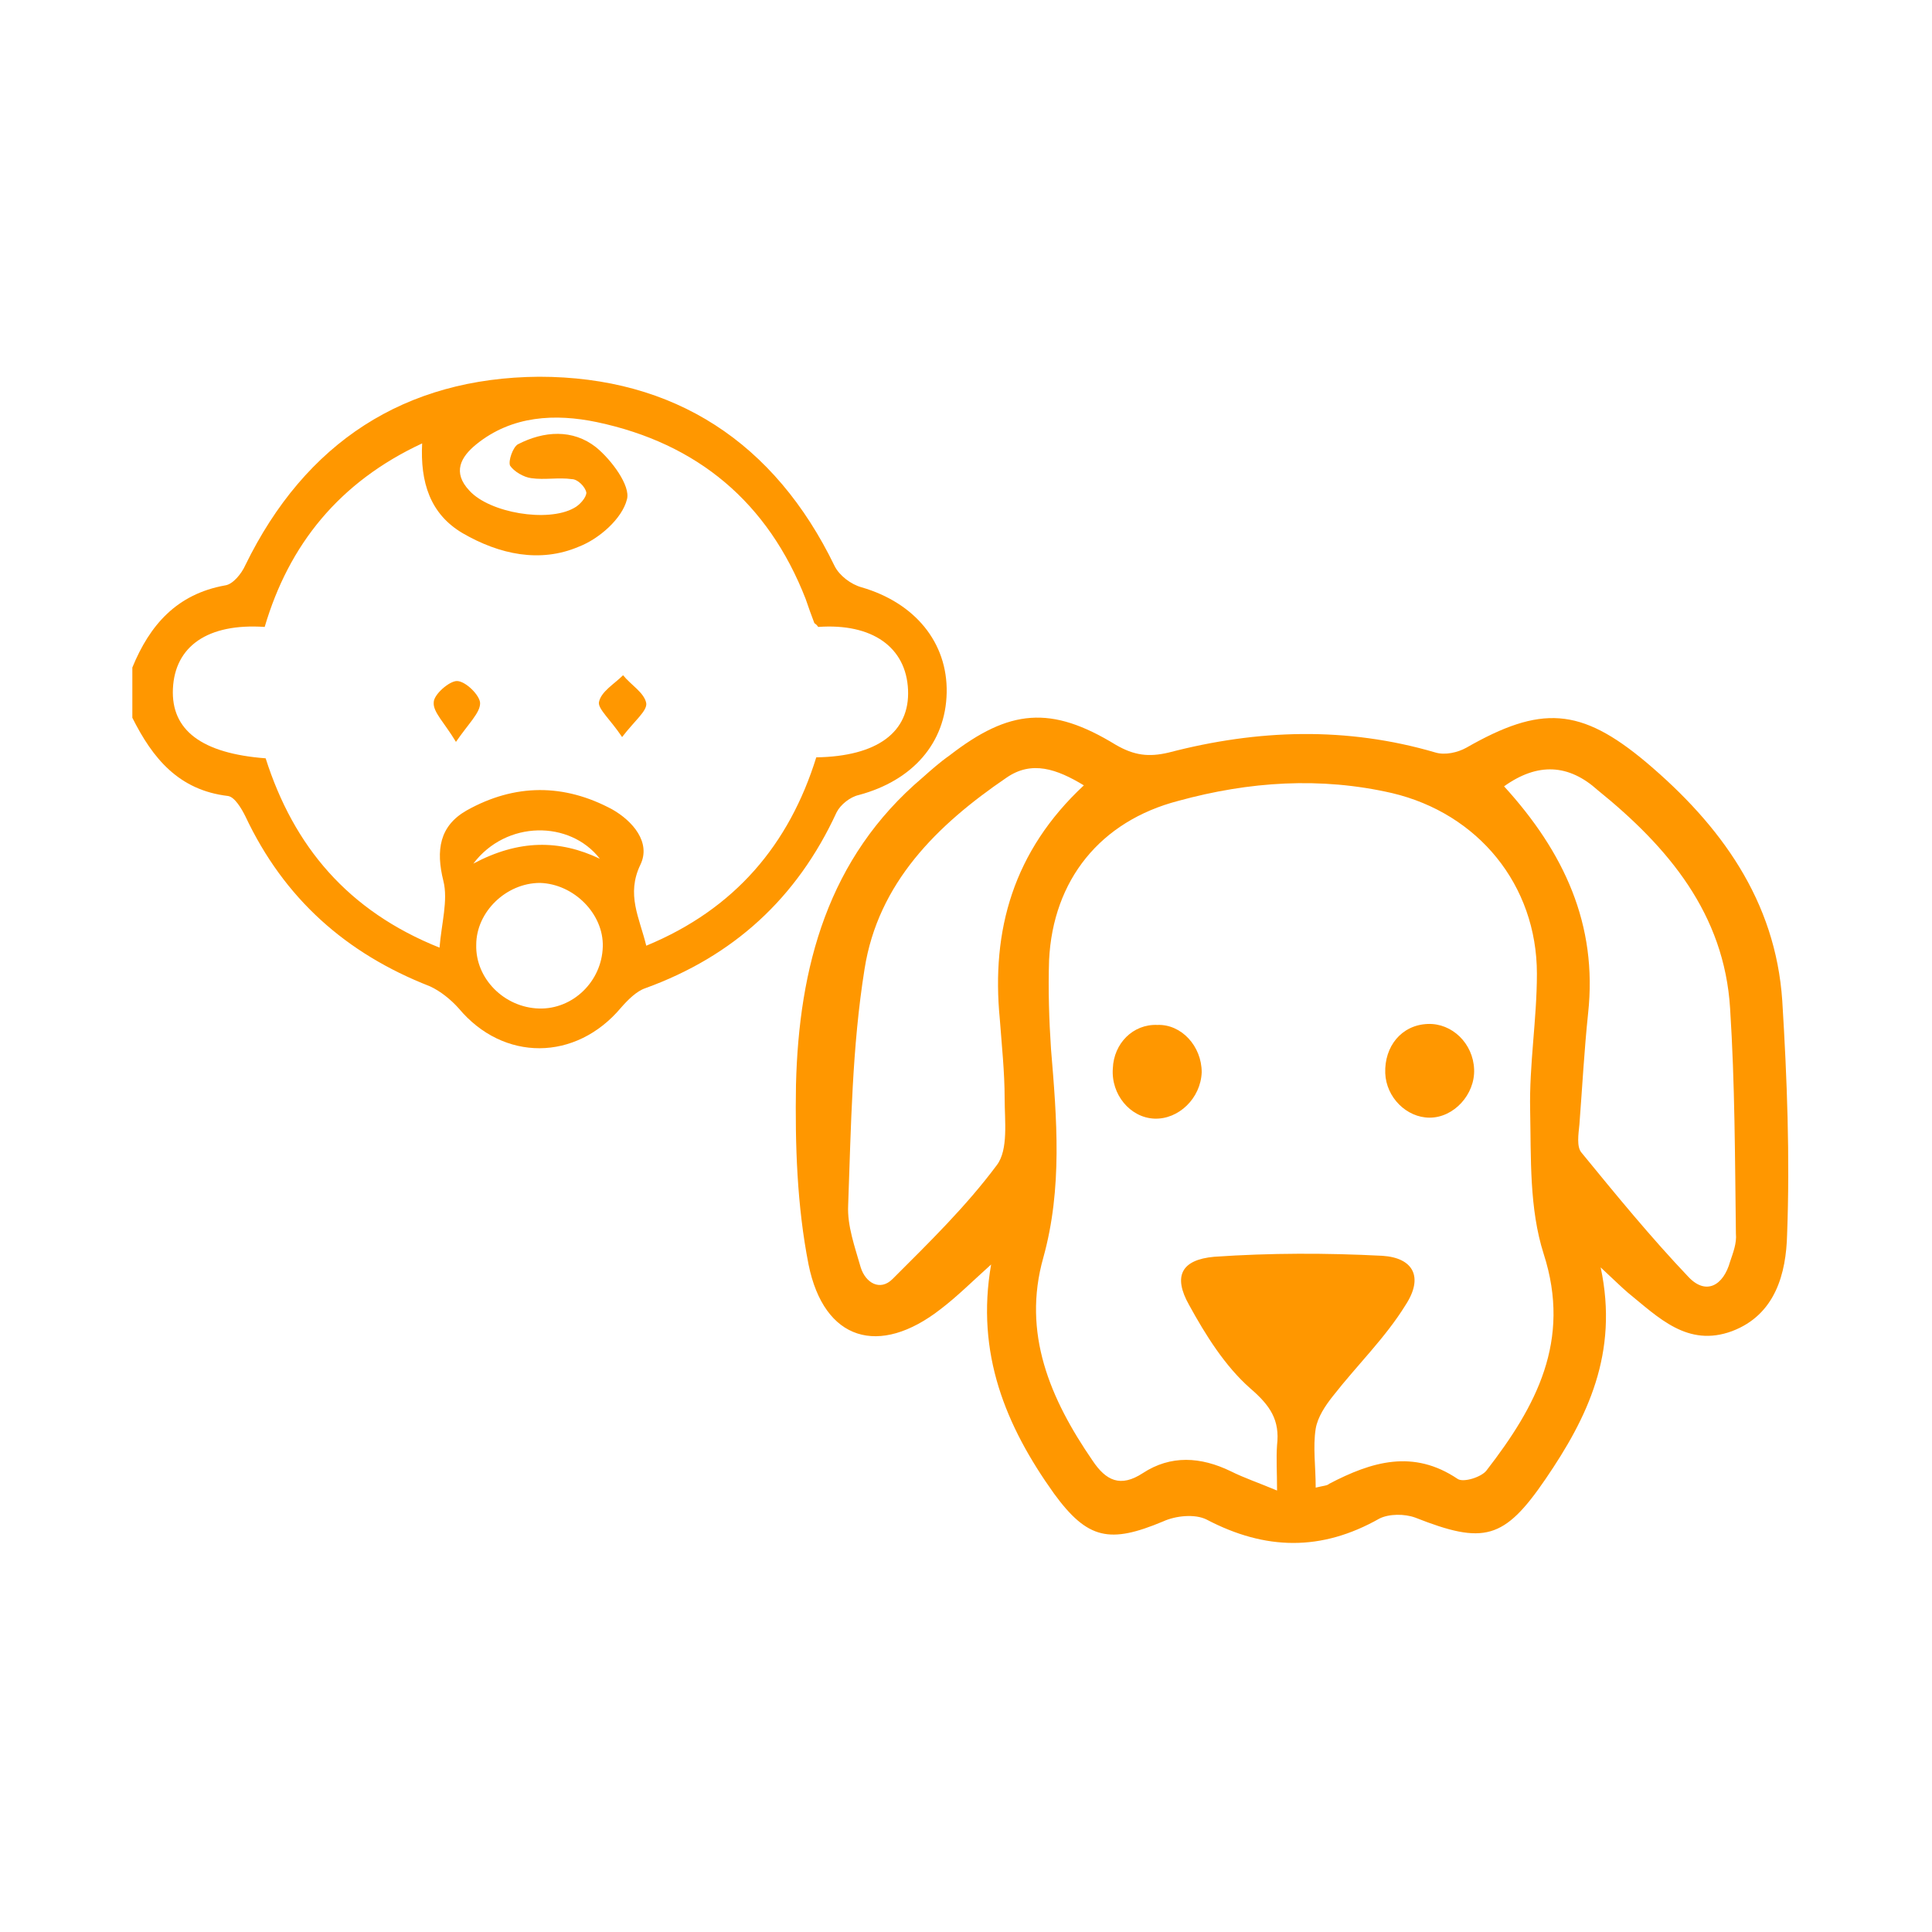
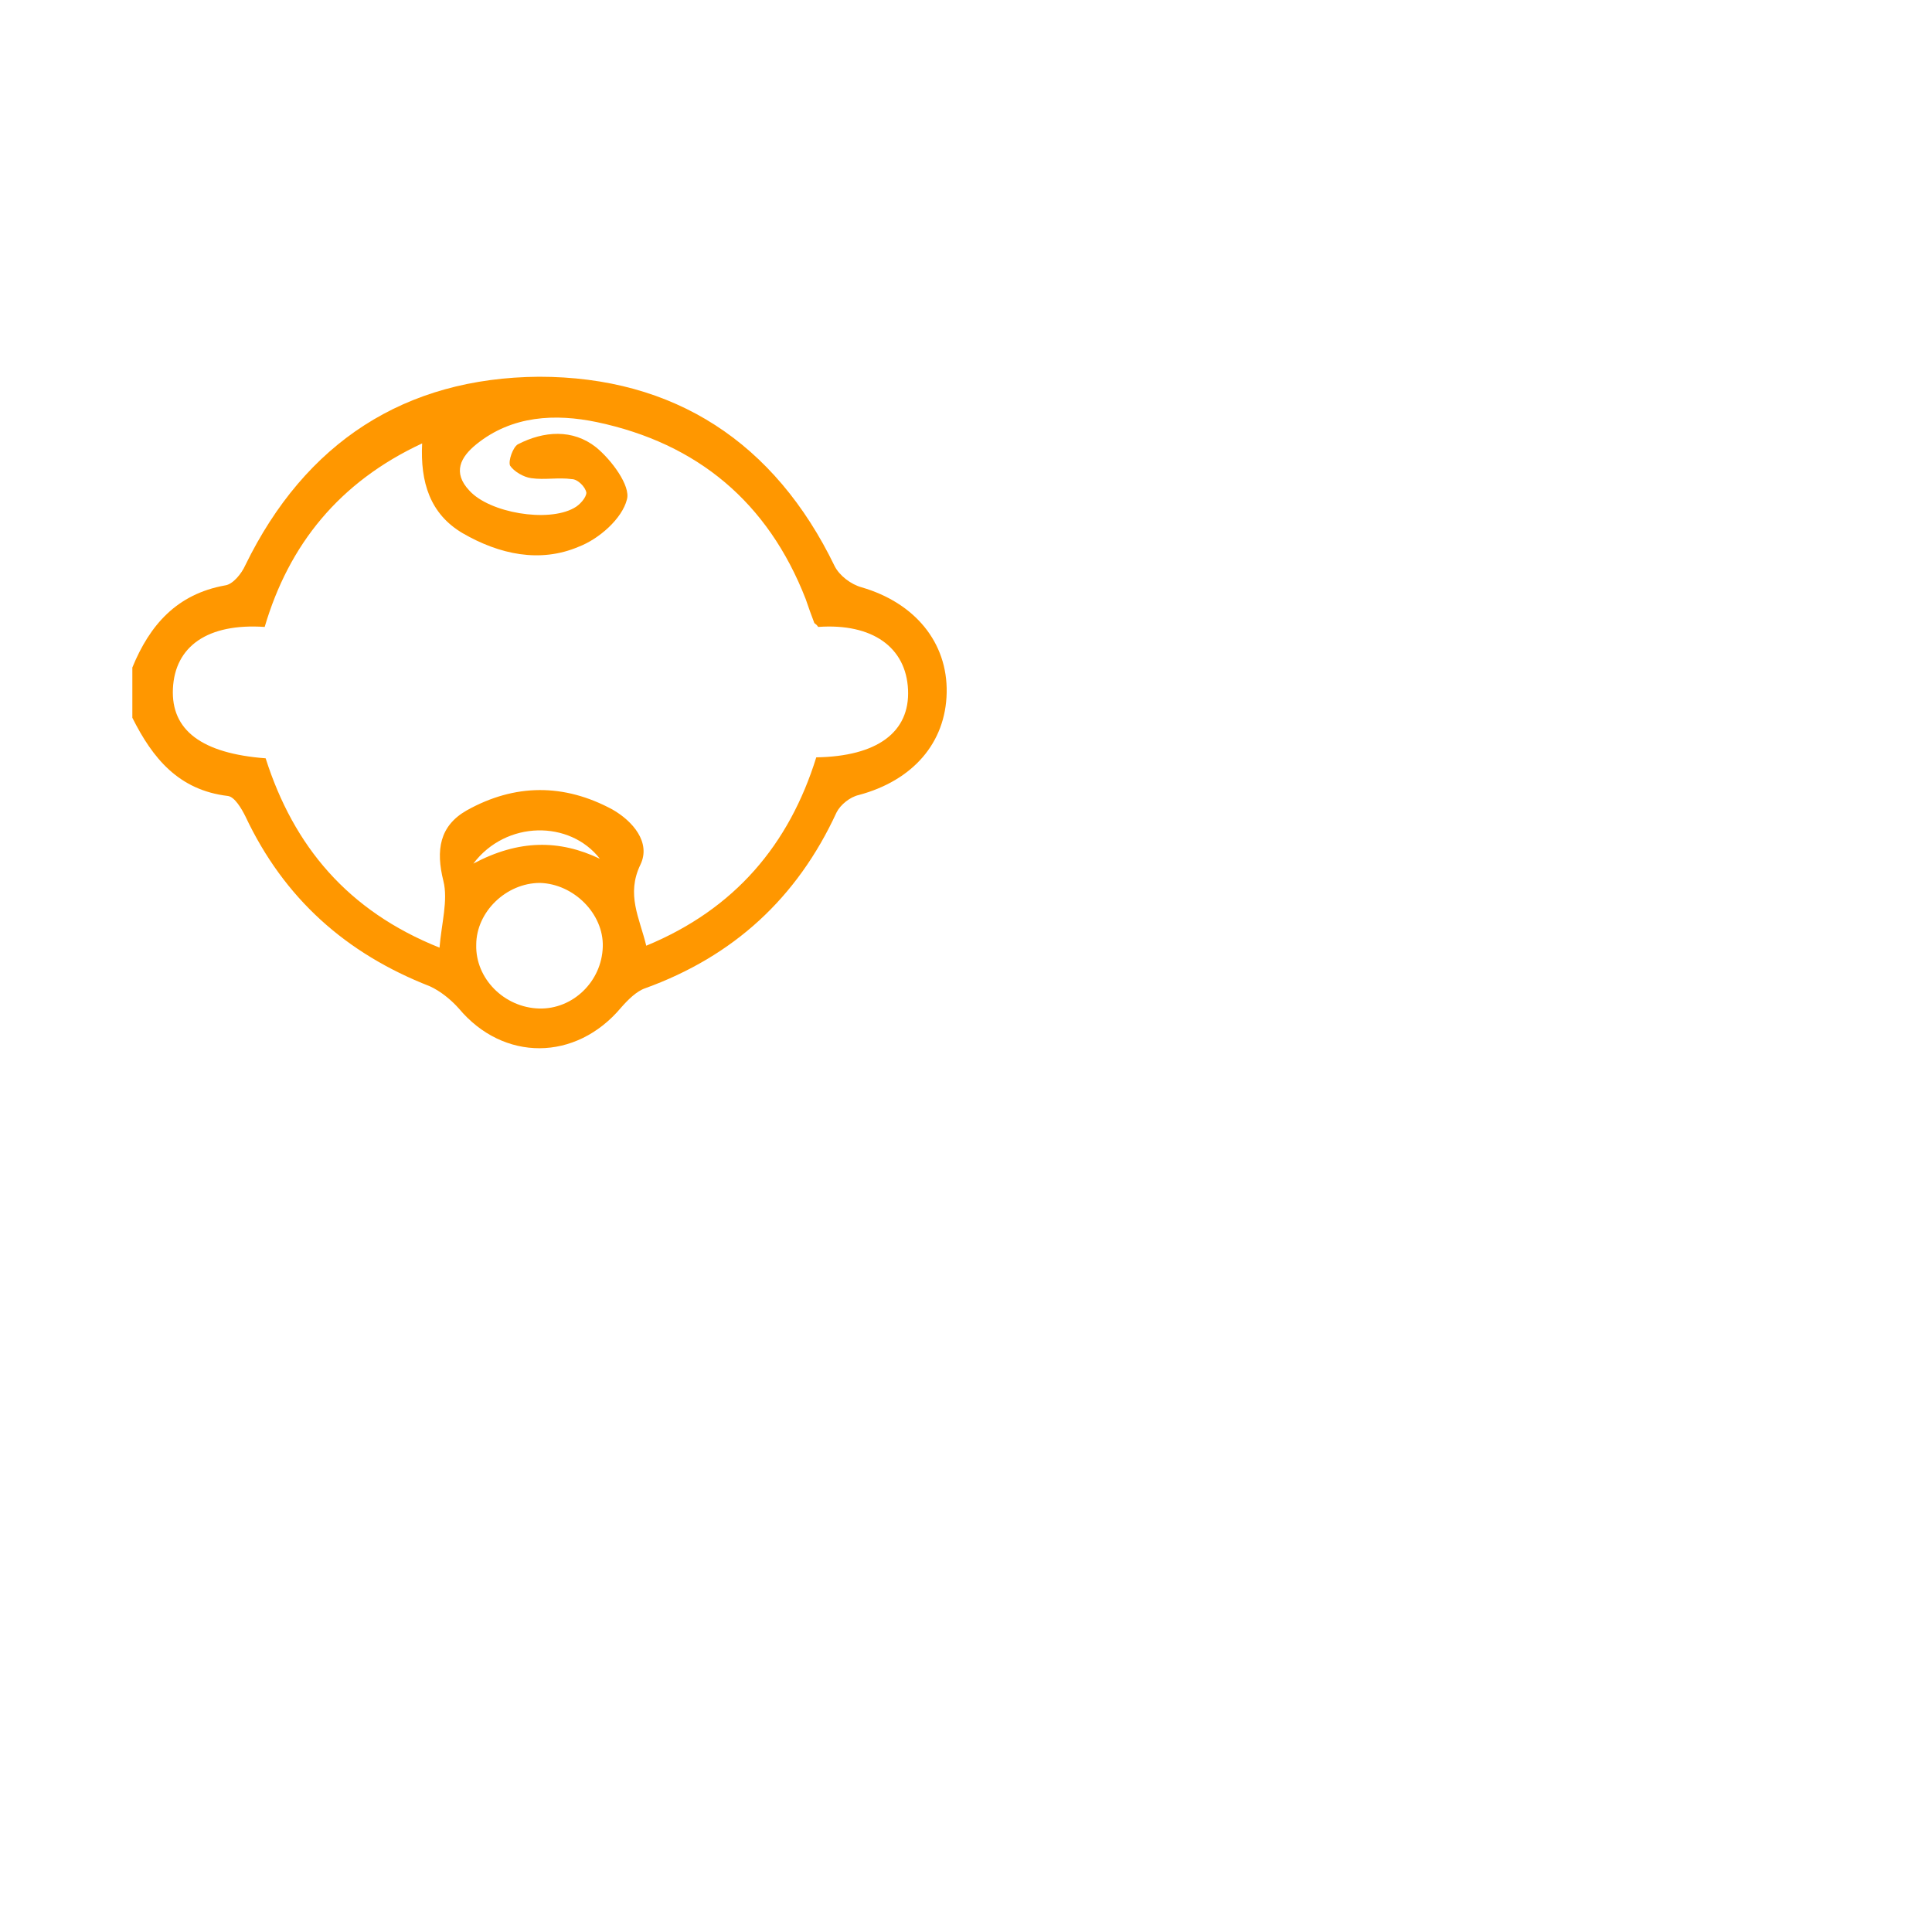
<svg xmlns="http://www.w3.org/2000/svg" version="1.1" id="Capa_1" x="0px" y="0px" viewBox="0 0 200 200" style="enable-background:new 0 0 200 200;" xml:space="preserve">
  <style type="text/css">
	.st0{fill:#FF9700;}
</style>
  <g>
    <path class="st0" d="M13.7,69.1c1.8-4.4,4.6-7.6,9.6-8.5c0.8-0.1,1.7-1.2,2.1-2.1C31.6,45.8,41.9,39.1,55.8,39   c14,0,24.4,6.8,30.6,19.6c0.5,1,1.7,1.9,2.8,2.2c5.5,1.6,8.9,5.7,8.8,10.9s-3.5,9.1-9.1,10.6c-0.9,0.2-1.9,1-2.3,1.8   C82.5,93,75.9,99,66.8,102.3c-0.9,0.3-1.8,1.2-2.5,2c-4.7,5.6-12.2,5.6-16.8,0.1c-0.8-0.9-1.9-1.8-3-2.3   c-8.7-3.4-15.1-9.1-19.1-17.6c-0.4-0.8-1.1-2-1.8-2.1c-5.1-0.6-7.8-3.9-9.9-8.1C13.7,72.7,13.7,70.9,13.7,69.1z M84.7,64.9   c-0.2-0.3-0.3-0.3-0.4-0.4c-0.3-0.8-0.6-1.6-0.9-2.5c-3.9-10-11.2-16.1-21.6-18.3C57.5,42.8,53,43,49.3,46   c-1.6,1.3-2.5,2.9-0.7,4.8c2.1,2.3,8.1,3.3,10.8,1.8c0.6-0.3,1.3-1.1,1.3-1.6c-0.1-0.6-0.9-1.4-1.5-1.4c-1.4-0.2-2.8,0.1-4.2-0.1   c-0.8-0.1-1.8-0.7-2.2-1.3c-0.2-0.5,0.3-1.9,0.8-2.2c2.7-1.4,5.7-1.6,8.1,0.3c1.6,1.3,3.6,4,3.2,5.4c-0.5,2-2.9,4.1-5,4.9   c-4,1.7-8.2,0.8-12-1.4c-3.4-2-4.4-5.3-4.2-9.3c-8.6,4-13.8,10.5-16.3,19c-5.9-0.4-9.3,2-9.5,6.4c-0.2,4.3,3,6.7,9.6,7.2   c2.9,9.1,8.5,15.8,18,19.6c0.2-2.5,0.9-4.9,0.4-6.9c-0.8-3.2-0.4-5.7,2.4-7.3c5-2.8,10.1-2.8,15.1-0.1c2.1,1.2,4,3.4,2.9,5.7   c-1.5,3.1-0.1,5.5,0.6,8.4c9.2-3.8,14.8-10.5,17.6-19.5c6.3-0.1,9.7-2.6,9.5-7C93.8,67,90.3,64.5,84.7,64.9z M62.4,98   c0.1-3.4-3-6.5-6.5-6.6c-3.5,0-6.6,3-6.6,6.4c-0.1,3.5,2.9,6.5,6.5,6.6C59.3,104.5,62.3,101.6,62.4,98z M49,89.4   c4.7-2.5,8.9-2.5,13.1-0.5C59,84.9,52.4,84.9,49,89.4z" />
-     <path class="st0" d="M102.6,130.9c-2,1.8-3.5,3.3-5.2,4.6c-6.4,5-12.1,3.3-13.7-4.6c-1.2-6.1-1.4-12.4-1.3-18.6   c0.3-12.2,3.3-23.5,13.1-31.8c0.9-0.8,1.8-1.6,2.8-2.3c6.2-4.8,10.5-5.2,17.2-1.1c1.9,1.1,3.4,1.3,5.5,0.8c9.2-2.4,18.4-2.7,27.6,0   c1,0.3,2.3,0,3.2-0.5c7.7-4.4,11.8-4.2,18.6,1.5c7.7,6.5,13.4,14.3,14.1,24.7c0.5,8.1,0.8,16.2,0.5,24.2c-0.1,4-1.2,8.3-5.7,10   c-4.6,1.7-7.6-1.4-10.8-4c-0.7-0.6-1.4-1.3-2.8-2.6c1.9,8.9-1.4,15.6-5.7,21.9c-4.3,6.3-6.4,6.8-13.5,4c-1.1-0.4-2.7-0.4-3.7,0.1   c-6,3.4-11.8,3.3-17.9,0.1c-1.2-0.6-3.2-0.4-4.5,0.2c-5.5,2.3-7.8,1.9-11.3-2.9C104.1,147.6,101,140.1,102.6,130.9z M136.2,154   c0.8-0.2,1.2-0.2,1.4-0.4c4.4-2.3,8.7-3.6,13.3-0.5c0.6,0.4,2.5-0.2,3-0.9c5.1-6.6,8.8-13.4,5.9-22.4c-1.5-4.7-1.3-9.9-1.4-14.9   c-0.1-4.7,0.7-9.4,0.7-14.1c0-9.2-6.1-16.6-15-18.7c-7.4-1.7-14.8-1.2-22.1,0.8c-8.1,2.1-13,8.2-13.4,16.5c-0.1,3.1,0,6.2,0.2,9.2   c0.6,7.2,1.2,14.4-0.8,21.6c-2.2,7.8,0.7,14.6,5.1,21c1.4,2.1,2.9,2.8,5.2,1.3c2.9-1.9,6-1.7,9.1-0.2c1.4,0.7,2.9,1.2,4.8,2   c0-1.9-0.1-3.3,0-4.7c0.3-2.6-0.7-4.1-2.8-5.9c-2.6-2.3-4.6-5.5-6.3-8.6c-1.7-3-0.8-4.7,2.6-5c5.8-0.4,11.6-0.4,17.4-0.1   c3.2,0.2,4.3,2.2,2.4,5.1c-2.1,3.4-5,6.2-7.5,9.4c-0.8,1-1.6,2.2-1.8,3.4C135.9,149.8,136.2,151.8,136.2,154z M155.7,81.4   c6.2,6.8,9.7,14.3,8.7,23.5c-0.4,3.8-0.6,7.6-0.9,11.5c-0.1,1-0.3,2.3,0.2,2.9c3.6,4.4,7.2,8.8,11.1,12.9c1.8,1.9,3.6,0.9,4.3-1.6   c0.3-0.9,0.7-1.9,0.6-2.9c-0.1-7.8-0.1-15.5-0.6-23.3c-0.6-9.8-6.4-16.7-13.7-22.6C162.4,79.1,159.2,78.9,155.7,81.4z M112.2,81.3   c-2.8-1.7-5.4-2.6-8-0.8c-7.2,4.9-13.3,10.9-14.7,19.8c-1.3,8.1-1.4,16.3-1.7,24.5c-0.1,2.1,0.7,4.3,1.3,6.4c0.5,1.6,2,2.5,3.3,1.2   c3.8-3.8,7.6-7.5,10.8-11.8c1.2-1.6,0.8-4.6,0.8-6.9c0-2.7-0.3-5.5-0.5-8.2C102.6,96.3,104.9,88.1,112.2,81.3z" />
-     <path class="st0" d="M64.4,76.3c-1.2-1.8-2.5-2.9-2.4-3.6c0.2-1.1,1.6-1.9,2.5-2.8c0.8,1,2.2,1.8,2.4,2.9   C67,73.6,65.7,74.6,64.4,76.3z" />
-     <path class="st0" d="M47.2,76.8c-1.2-2-2.4-3.1-2.3-4.1c0-0.8,1.6-2.2,2.4-2.2c0.9,0,2.4,1.5,2.4,2.3   C49.7,73.8,48.5,74.9,47.2,76.8z" />
-     <path class="st0" d="M124.4,111c-0.1,2.7-2.4,4.9-4.9,4.8s-4.5-2.5-4.3-5.2c0.1-2.6,2.1-4.6,4.6-4.5   C122.3,106,124.4,108.3,124.4,111z" />
-     <path class="st0" d="M152.6,110.7c0.1,2.6-2.1,5-4.6,5c-2.4,0-4.5-2.1-4.6-4.6c-0.1-2.8,1.7-5,4.4-5.1   C150.3,105.9,152.5,108,152.6,110.7z" />
  </g>
</svg>